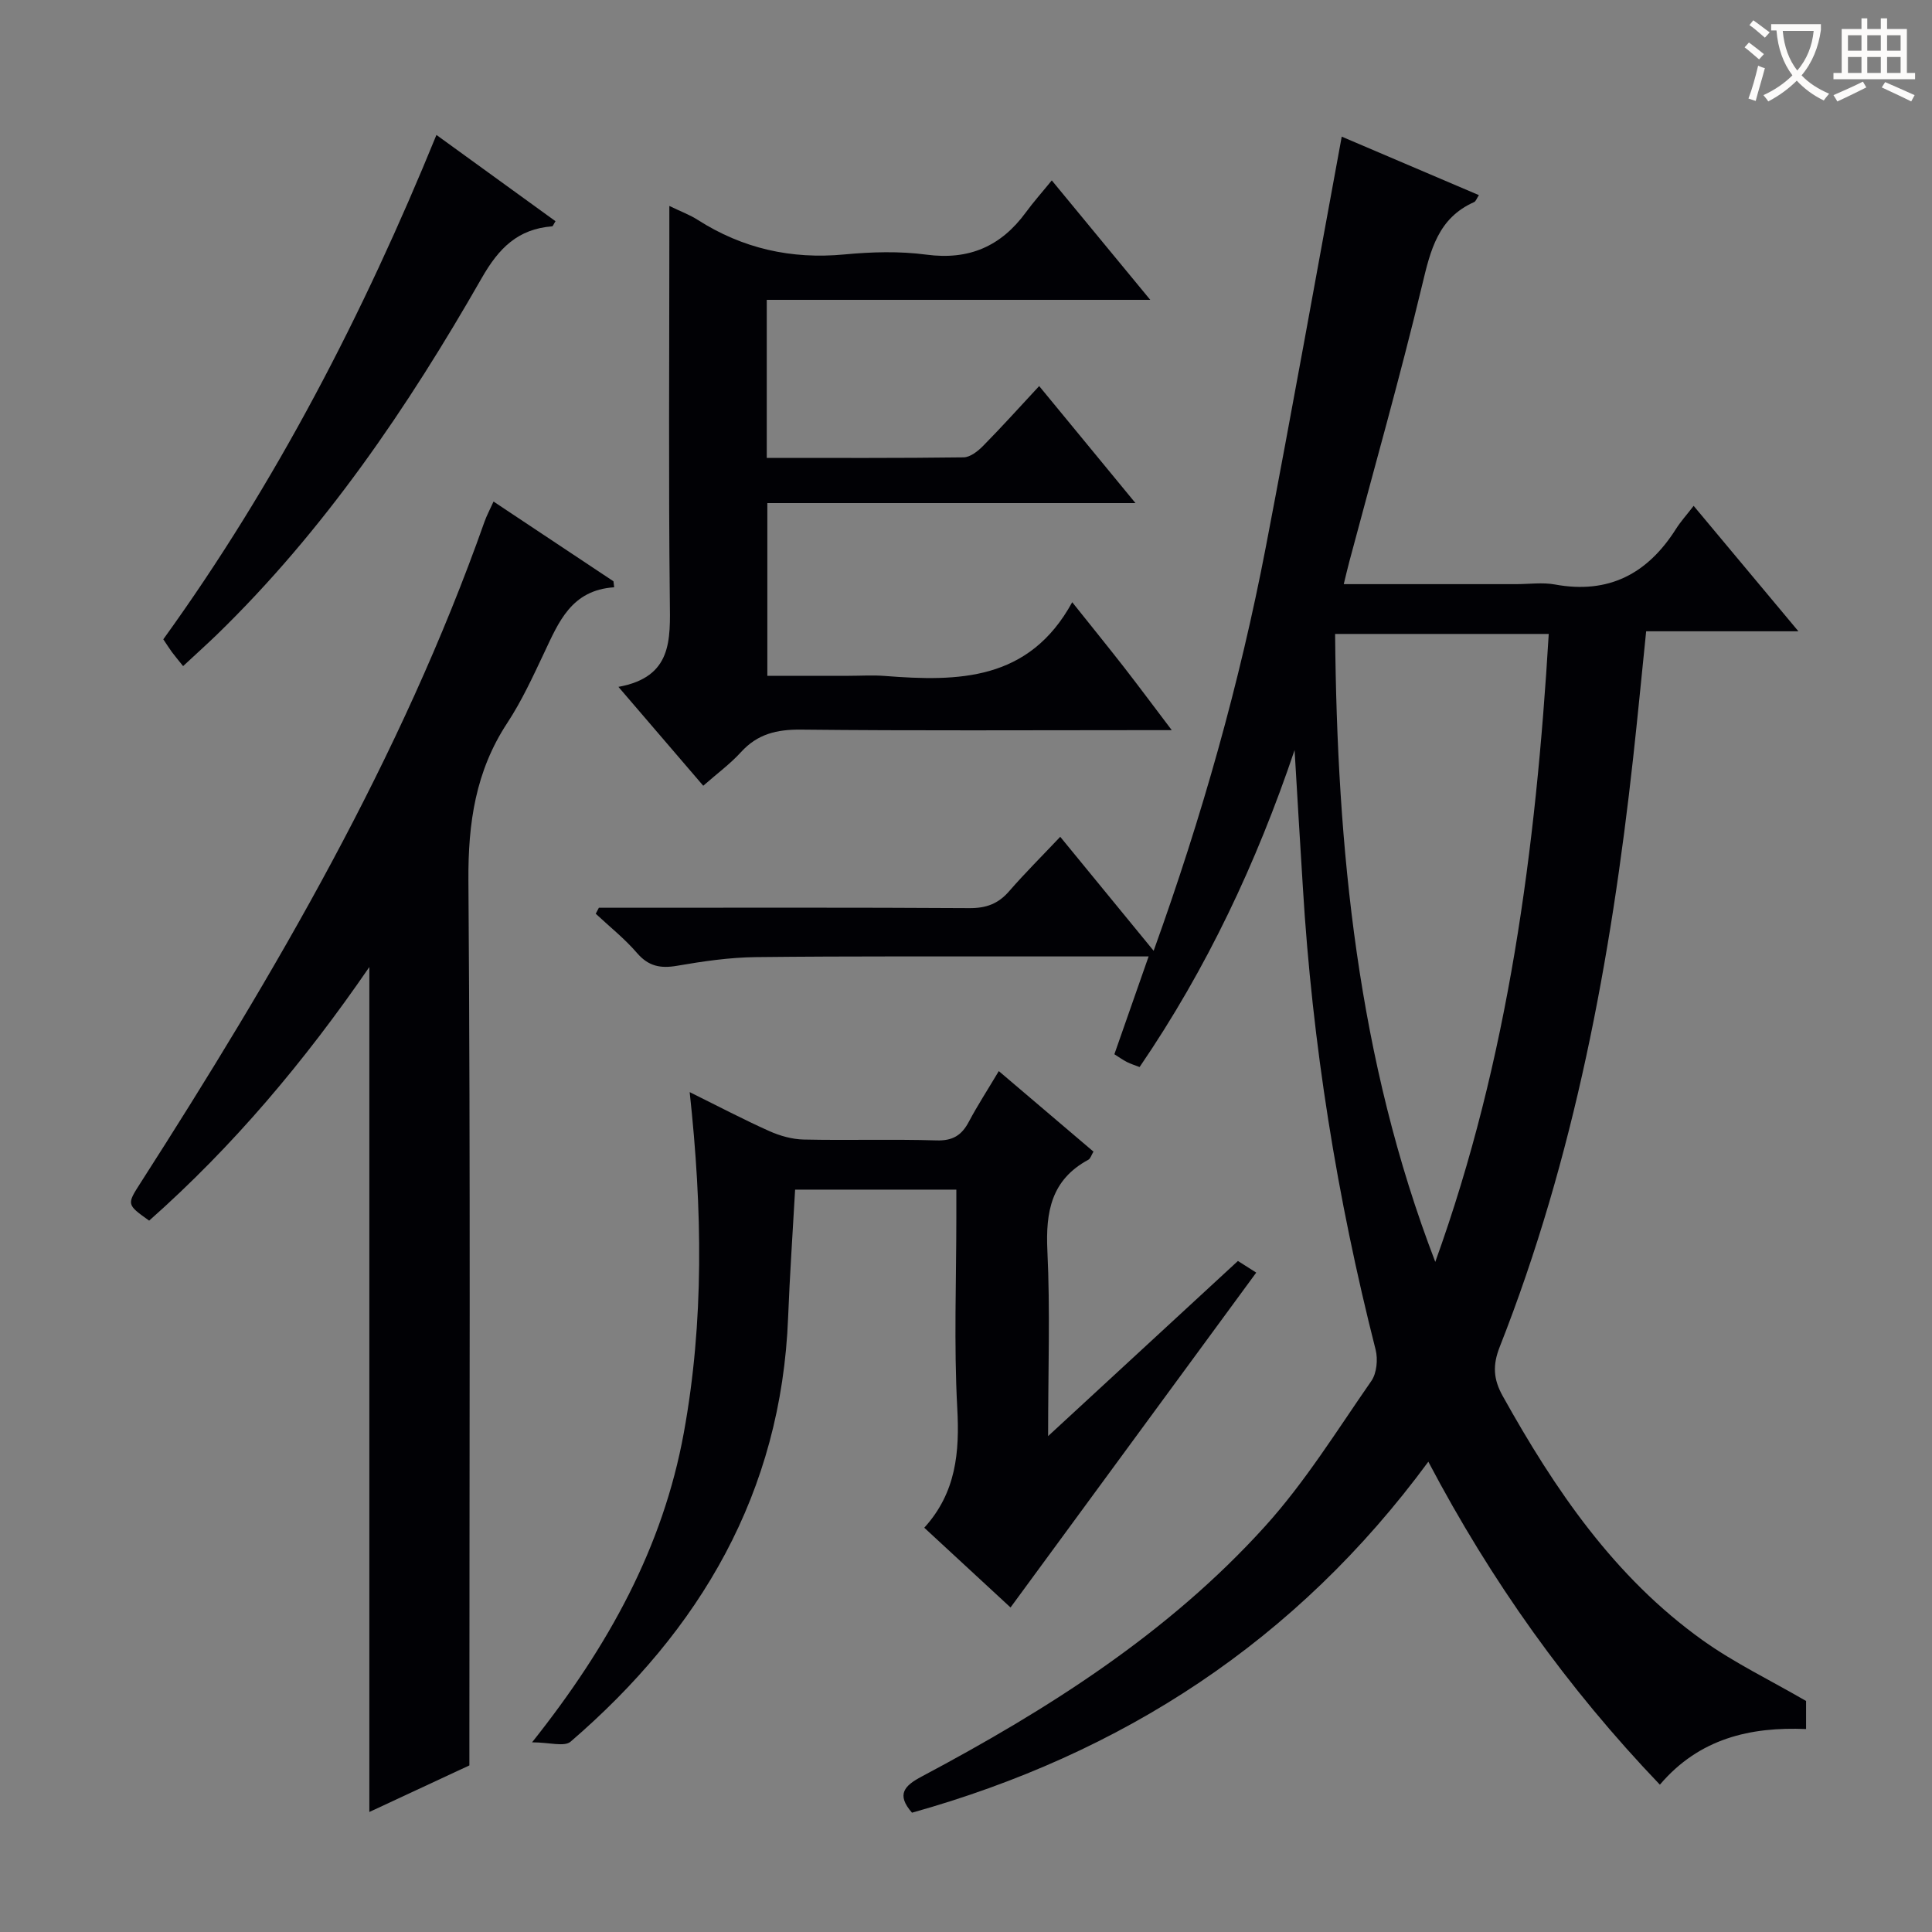
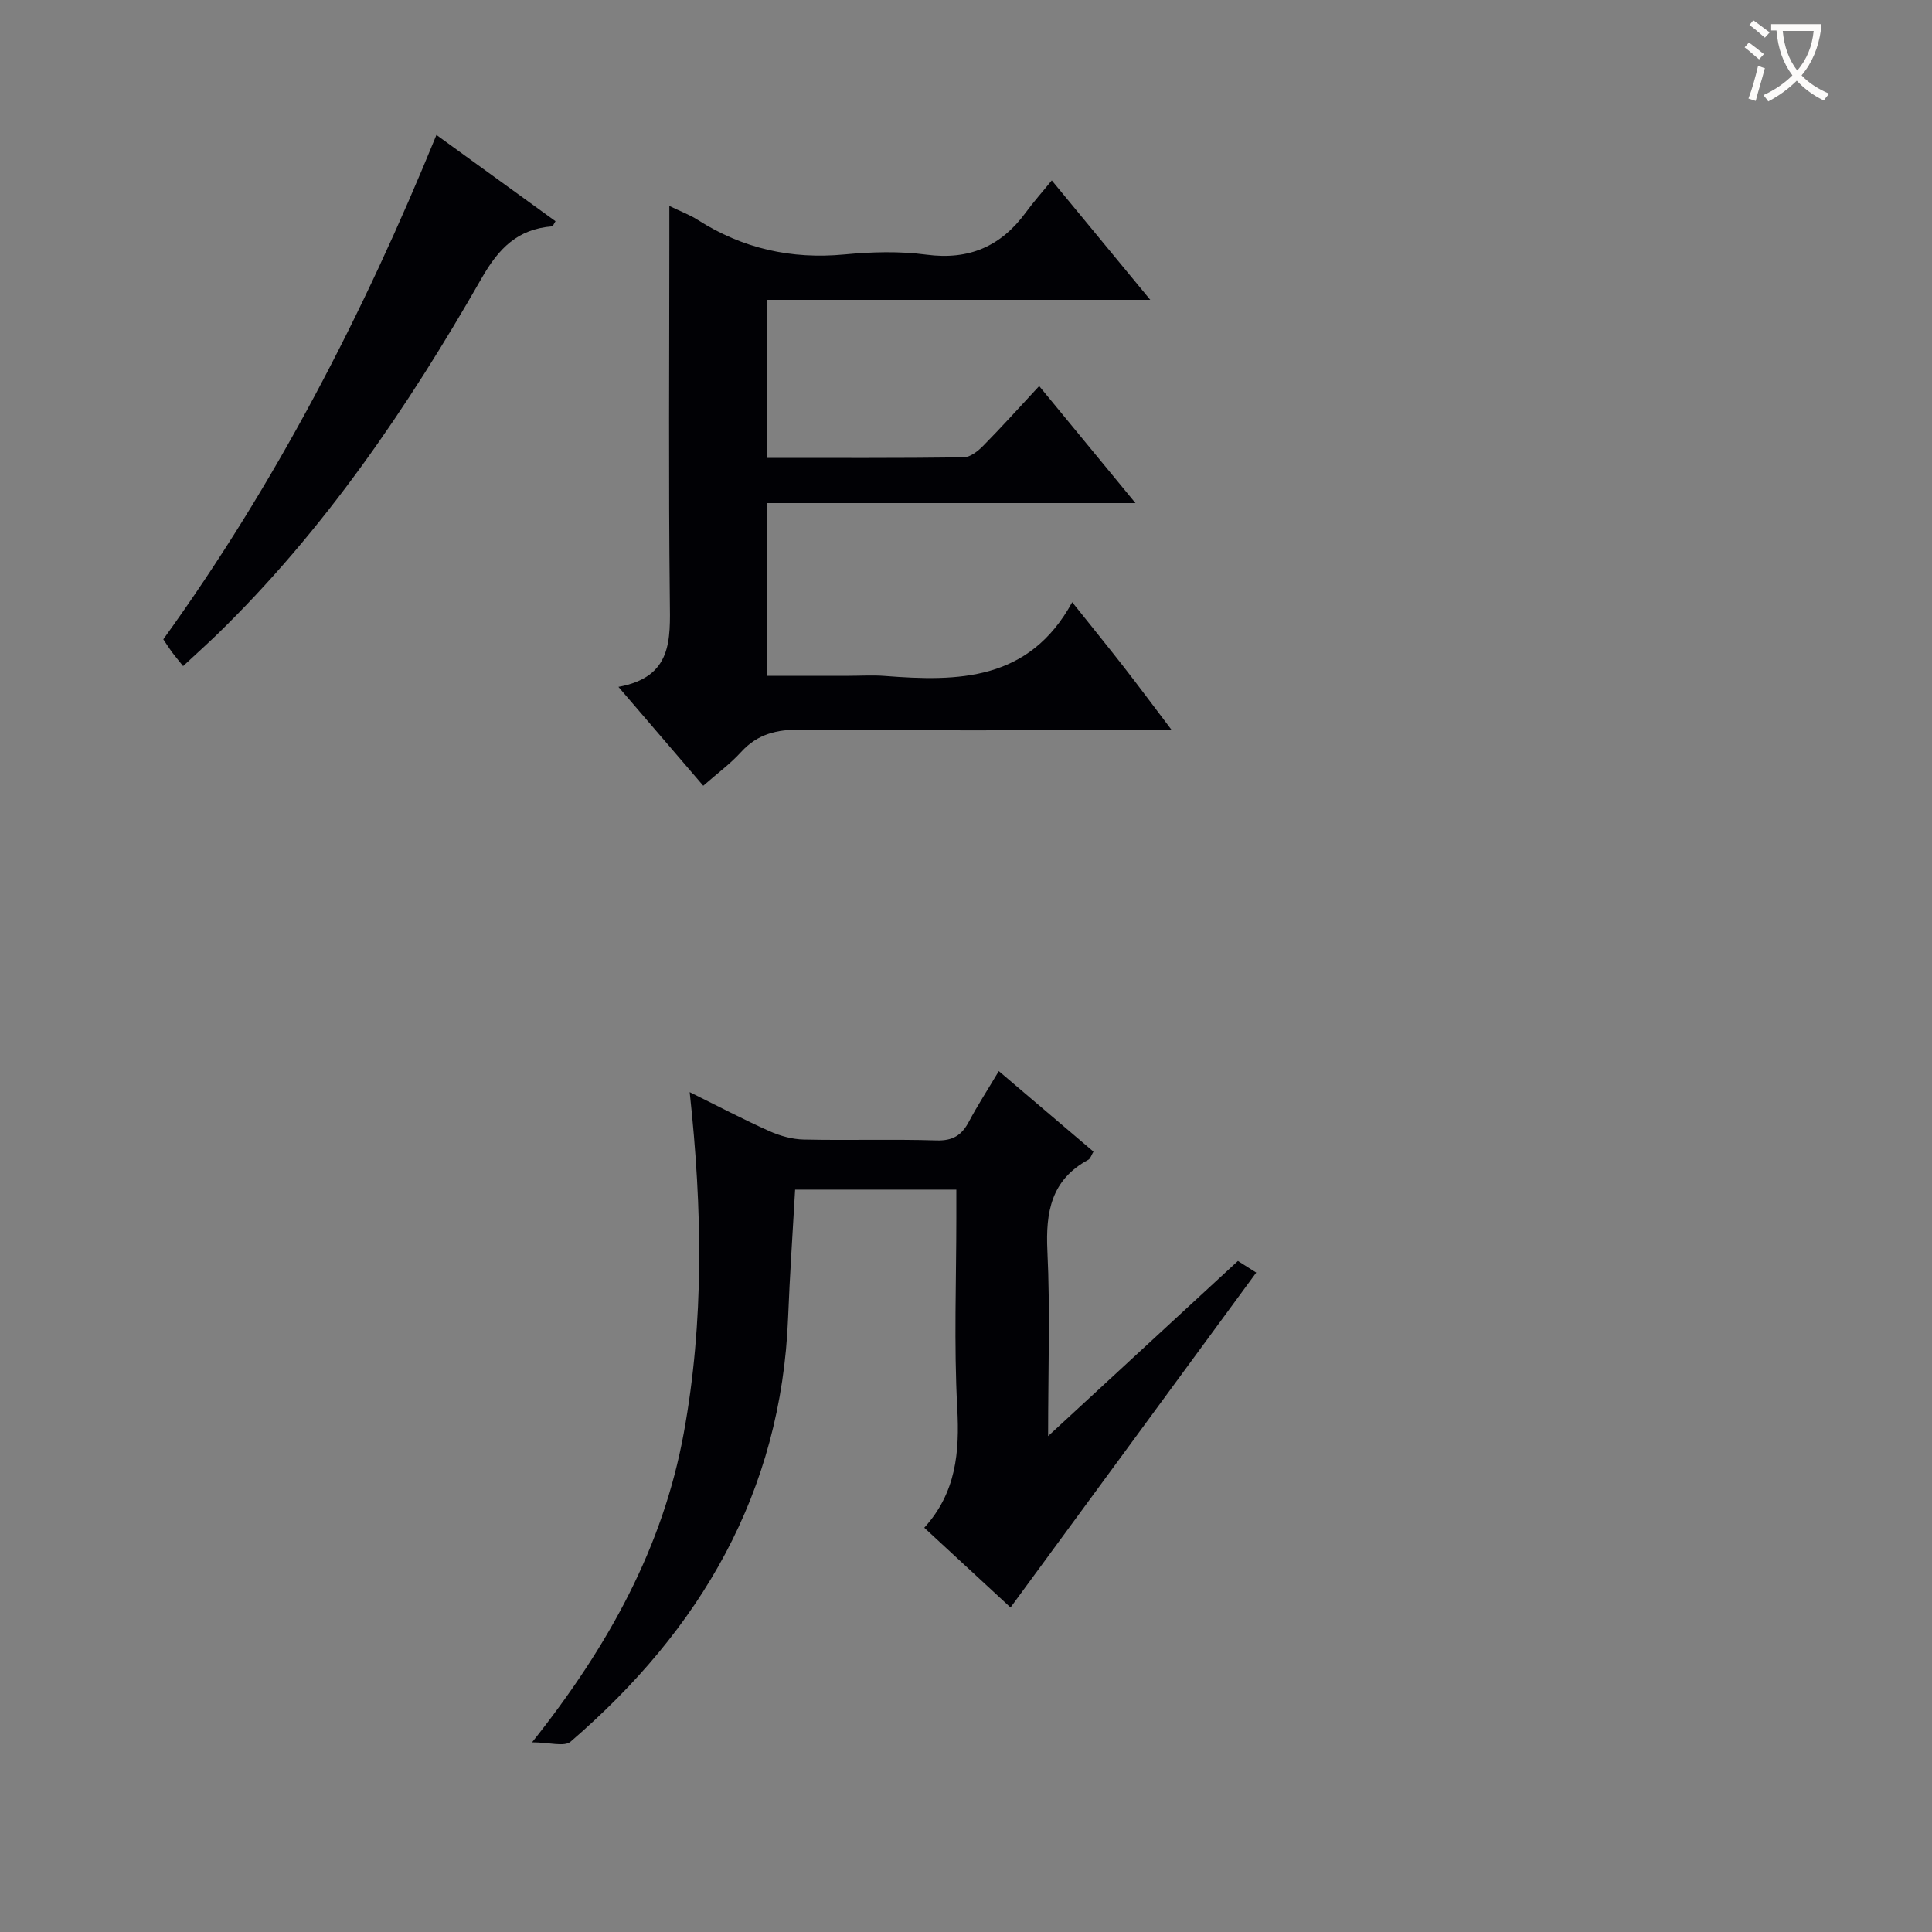
<svg xmlns="http://www.w3.org/2000/svg" enable-background="new 0 0 400 400" viewBox="0 0 400 400">
  <rect x="0" y="0" width="400" height="400" fill="#808080" stroke="none" />
  <g fill="#010105">
-     <path d="m268.03 155.3c-7.88 23.33-18.13 45.17-32.09 65.62-.91-.36-1.82-.63-2.64-1.05-.86-.44-1.64-1.01-2.58-1.6 2.33-6.66 4.61-13.17 7.09-20.25-8.02 0-15.16-.01-22.31 0-19.66.02-39.32-.08-58.98.14-5.45.06-10.94.86-16.32 1.79-3.45.6-5.94.12-8.32-2.65-2.55-2.96-5.67-5.44-8.54-8.12.22-.41.44-.83.65-1.24h5.24c23.83 0 47.66-.07 71.48.08 3.47.02 5.97-.9 8.22-3.5 3.26-3.75 6.8-7.27 10.58-11.27 6.57 8.01 12.65 15.44 19.34 23.6 10.01-27.78 17.81-55.4 23.24-83.68 5.41-28.19 10.46-56.44 15.7-84.88 9.14 3.9 18.7 7.97 28.4 12.11-.45.67-.62 1.27-.99 1.44-7.45 3.31-9.02 9.9-10.74 17.1-4.6 19.18-10 38.16-15.07 57.23-.38 1.42-.71 2.85-1.18 4.77h35.72c2.67 0 5.41-.4 7.99.07 11.14 2.05 19.2-2.22 25.08-11.51.96-1.52 2.19-2.87 3.65-4.77 7.51 8.99 14.3 17.13 21.69 25.97-10.85 0-21.01 0-31.52 0-.93 9.09-1.75 17.64-2.69 26.17-4.59 41.71-12.17 82.76-27.63 121.99-1.49 3.78-1.33 6.67.62 10.17 10.79 19.36 23.1 37.5 41.41 50.58 6.57 4.69 13.96 8.24 21.4 12.56v5.81c-11.53-.49-22.13 1.94-30.27 11.52-19.19-20.06-34.93-42.14-47.94-66.87-27.33 37.14-63.31 60.46-106.9 72.67-3.31-3.78-1.58-5.59 2.03-7.5 26.14-13.89 51.05-29.67 71.06-51.79 8.3-9.17 14.91-19.88 22.01-30.09 1.12-1.61 1.39-4.48.89-6.47-8-31.47-13.12-63.39-15.07-95.8-.6-9.46-1.15-18.91-1.71-28.35zm29.13 105.96c15.16-42 20.84-85.58 23.49-130.01-14.81 0-29.22 0-44.23 0 .4 44.48 4.63 88.11 20.74 130.01z" />
-     <path d="m127.16 121.59c-8.87.58-11.49 7.2-14.5 13.57-2.34 4.95-4.65 9.98-7.64 14.53-6.57 9.99-8.12 20.73-8.04 32.59.44 58.98.2 117.97.2 176.96v6.27c-6.91 3.22-13.75 6.4-20.71 9.64 0-58.37 0-116.22 0-174.94-13.45 19.59-28.26 37.17-45.59 52.51-4.7-3.36-4.66-3.33-1.73-7.9 27.85-43.46 53.88-87.87 71.17-136.83.44-1.24 1.07-2.4 1.86-4.15 8.41 5.59 16.62 11.05 24.83 16.51.04.41.1.83.15 1.24z" />
    <path d="m198 246.3c-11.6 0-22.39 0-33.38 0-.5 8.96-1.11 17.71-1.45 26.46-1.41 36.26-18.16 64.69-45.03 87.83-1.3 1.12-4.4.14-7.98.14 15.91-20.01 27.1-40.46 31.41-64.05 4.21-23.05 3.86-46.28 1.22-70.57 6 2.97 11.19 5.7 16.53 8.09 2.2.98 4.71 1.68 7.1 1.73 9.16.2 18.33-.1 27.49.18 3.34.1 5.19-1.06 6.67-3.85 1.78-3.36 3.87-6.57 6.21-10.5 6.66 5.66 13.04 11.09 19.6 16.67-.42.69-.61 1.44-1.07 1.69-7.67 4.14-8.85 10.78-8.47 18.85.59 12.3.15 24.64.15 38.36 13.53-12.48 26.26-24.23 39.3-36.26 1.13.72 2.33 1.48 3.79 2.41-16.97 23.13-33.85 46.13-50.87 69.33-5.74-5.31-11.69-10.8-17.86-16.51 6.61-7.28 7.33-15.63 6.83-24.79-.71-13.15-.19-26.34-.19-39.51 0-1.79 0-3.58 0-5.7z" />
    <path d="m242.6 151.17c-2.77 0-4.52 0-6.27 0-23.5 0-46.99.14-70.49-.11-5-.05-9 .89-12.42 4.65-2.21 2.43-4.91 4.41-7.82 6.97-5.75-6.71-11.32-13.2-17.56-20.47 11.2-2.04 10.73-9.73 10.64-17.87-.28-24.99-.1-49.99-.1-74.99 0-1.97 0-3.94 0-6.71 2.41 1.17 4.26 1.84 5.87 2.88 9.3 5.94 19.36 8.2 30.37 7.16 5.62-.53 11.4-.7 16.97.04 8.85 1.18 15.46-1.73 20.61-8.76 1.57-2.15 3.35-4.14 5.36-6.61 7.07 8.58 13.36 16.2 20.39 24.73-27.1 0-53.11 0-79.4 0v32.72c13.82 0 27.29.07 40.75-.11 1.39-.02 2.99-1.3 4.08-2.41 3.84-3.9 7.51-7.98 11.57-12.35 6.84 8.32 13.03 15.84 19.94 24.23-25.99 0-50.87 0-76.22 0v35.76h16.84c2.5 0 5.01-.17 7.5.03 15.17 1.18 29.85 1.07 38.78-15.27 4.14 5.19 7.48 9.3 10.73 13.47 3.13 4.03 6.16 8.11 9.88 13.02z" />
    <path d="m37.91 137.91c-1.09-1.36-1.73-2.12-2.32-2.91-.58-.8-1.11-1.64-1.78-2.64 23.32-32.3 41.43-67.37 56.55-104.42 8.35 6.05 16.51 11.96 24.65 17.86-.4.62-.53 1.05-.7 1.06-7.09.56-11.02 4.48-14.57 10.7-15.32 26.8-32.6 52.25-54.91 73.91-2.14 2.06-4.35 4.04-6.92 6.44z" />
  </g>
  <path d="m362.1 8.8c1.1.8 2.1 1.6 3.1 2.4l-1 1.1c-1.3-1.1-2.3-2-3-2.5zm1.9 4.8c.5.2.9.4 1.4.5-.6 2.3-1.3 4.5-1.9 6.8l-1.5-.5c.8-2.1 1.4-4.3 2-6.8zm-1-9.4c1.3.9 2.4 1.8 3.4 2.5l-1 1.1c-1.4-1.2-2.4-2.1-3.2-2.6zm3.7 2.2v-1.4h10.3v1.2c-.5 3.6-1.8 6.8-4 9.4 1.5 1.6 3.4 2.8 5.7 3.8-.3.4-.7.8-1.1 1.4-2.3-1.1-4.1-2.5-5.6-4.1-1.6 1.6-3.6 3.1-5.9 4.3-.3-.5-.7-.9-1-1.3 2.4-1.1 4.4-2.5 6-4.1-1.9-2.5-3-5.6-3.3-9.3h-1.1zm8.8 0h-6.4c.3 3.3 1.3 6 3 8.2 2-2.3 3.1-5.1 3.4-8.2z" fill="#fcfbfa" />
-   <path d="m385.3 3.8h1.3v2.2h2.8v-2.2h1.3v2.2h4.1v9.1h1.7v1.3h-16.9v-1.3h1.7v-9.1h4.1v-2.2zm.4 13.1.7 1.2c-1.8.9-3.8 1.9-6 2.9-.2-.4-.5-.8-.8-1.3 2.3-1 4.3-1.9 6.1-2.8zm-3.1-6.4h2.8v-3.2h-2.8zm0 4.6h2.8v-3.3h-2.8zm4-4.6h2.8v-3.2h-2.8zm0 4.6h2.8v-3.3h-2.8zm3.7 1.9c2.1.9 4.1 1.8 6.1 2.7l-.7 1.3c-2.2-1.1-4.2-2-6.1-2.9zm3.2-9.7h-2.8v3.2h2.8zm-2.8 7.8h2.8v-3.3h-2.8z" fill="#fcfbfa" />
</svg>